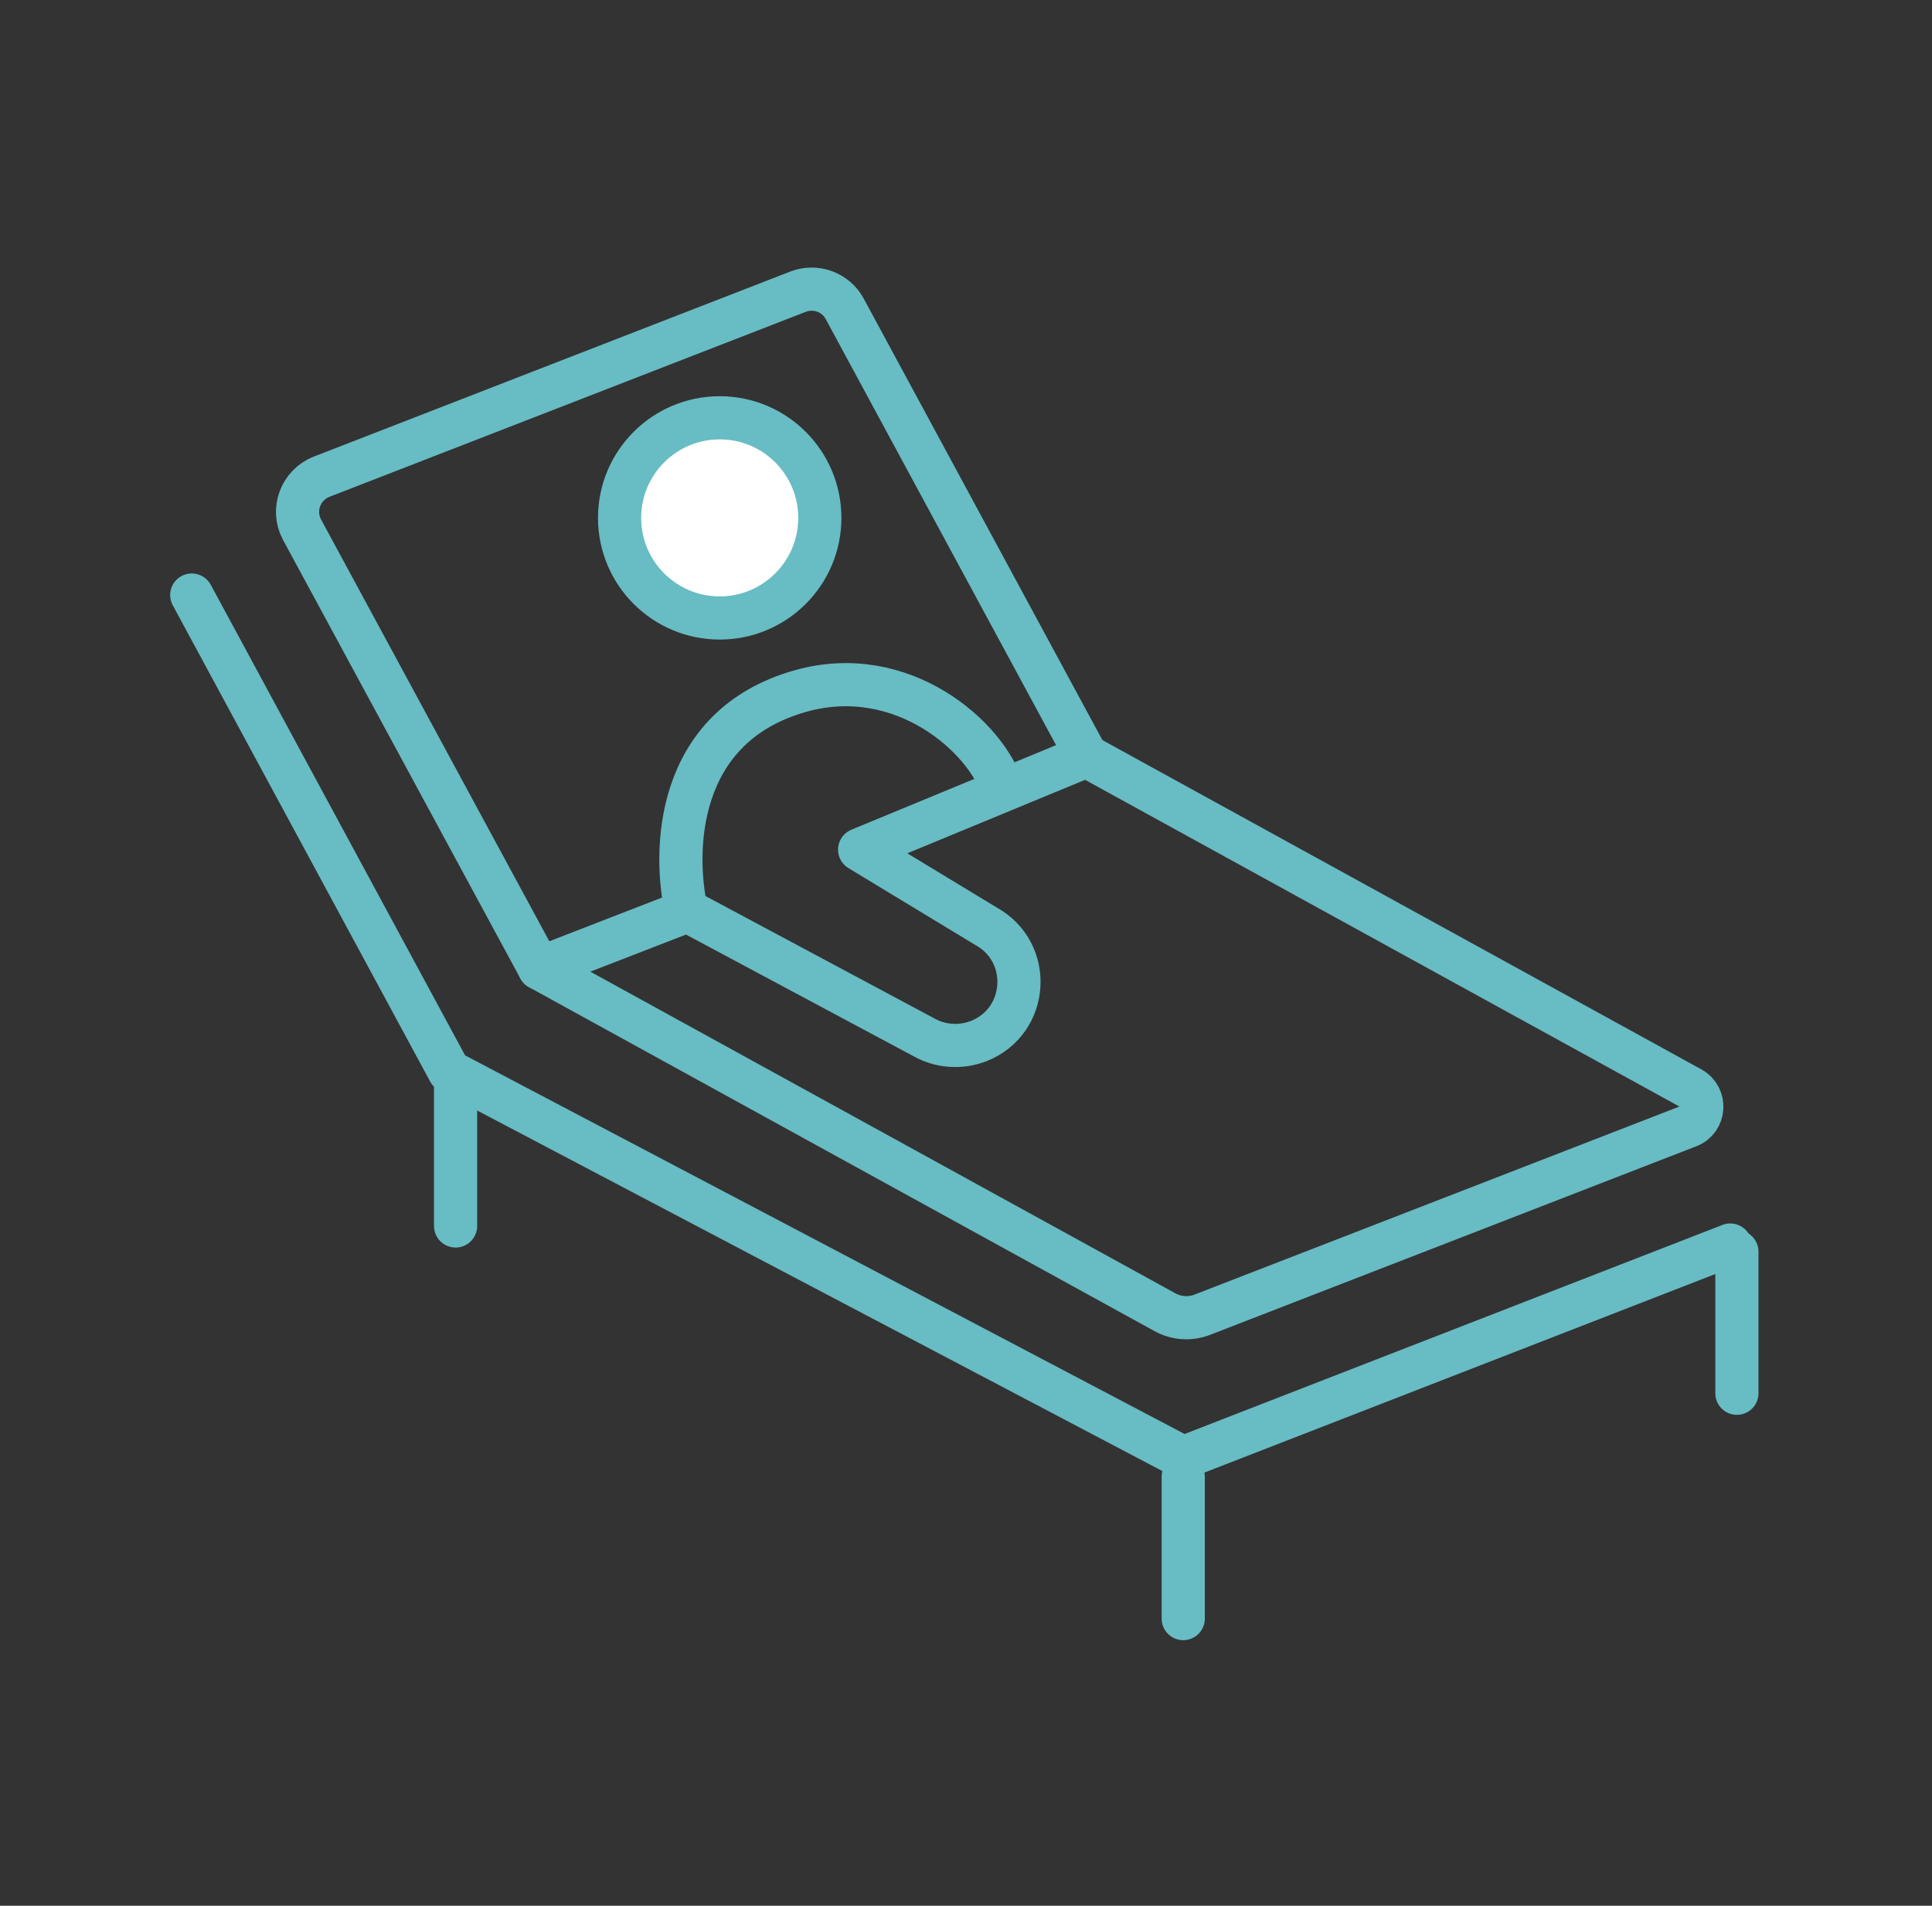
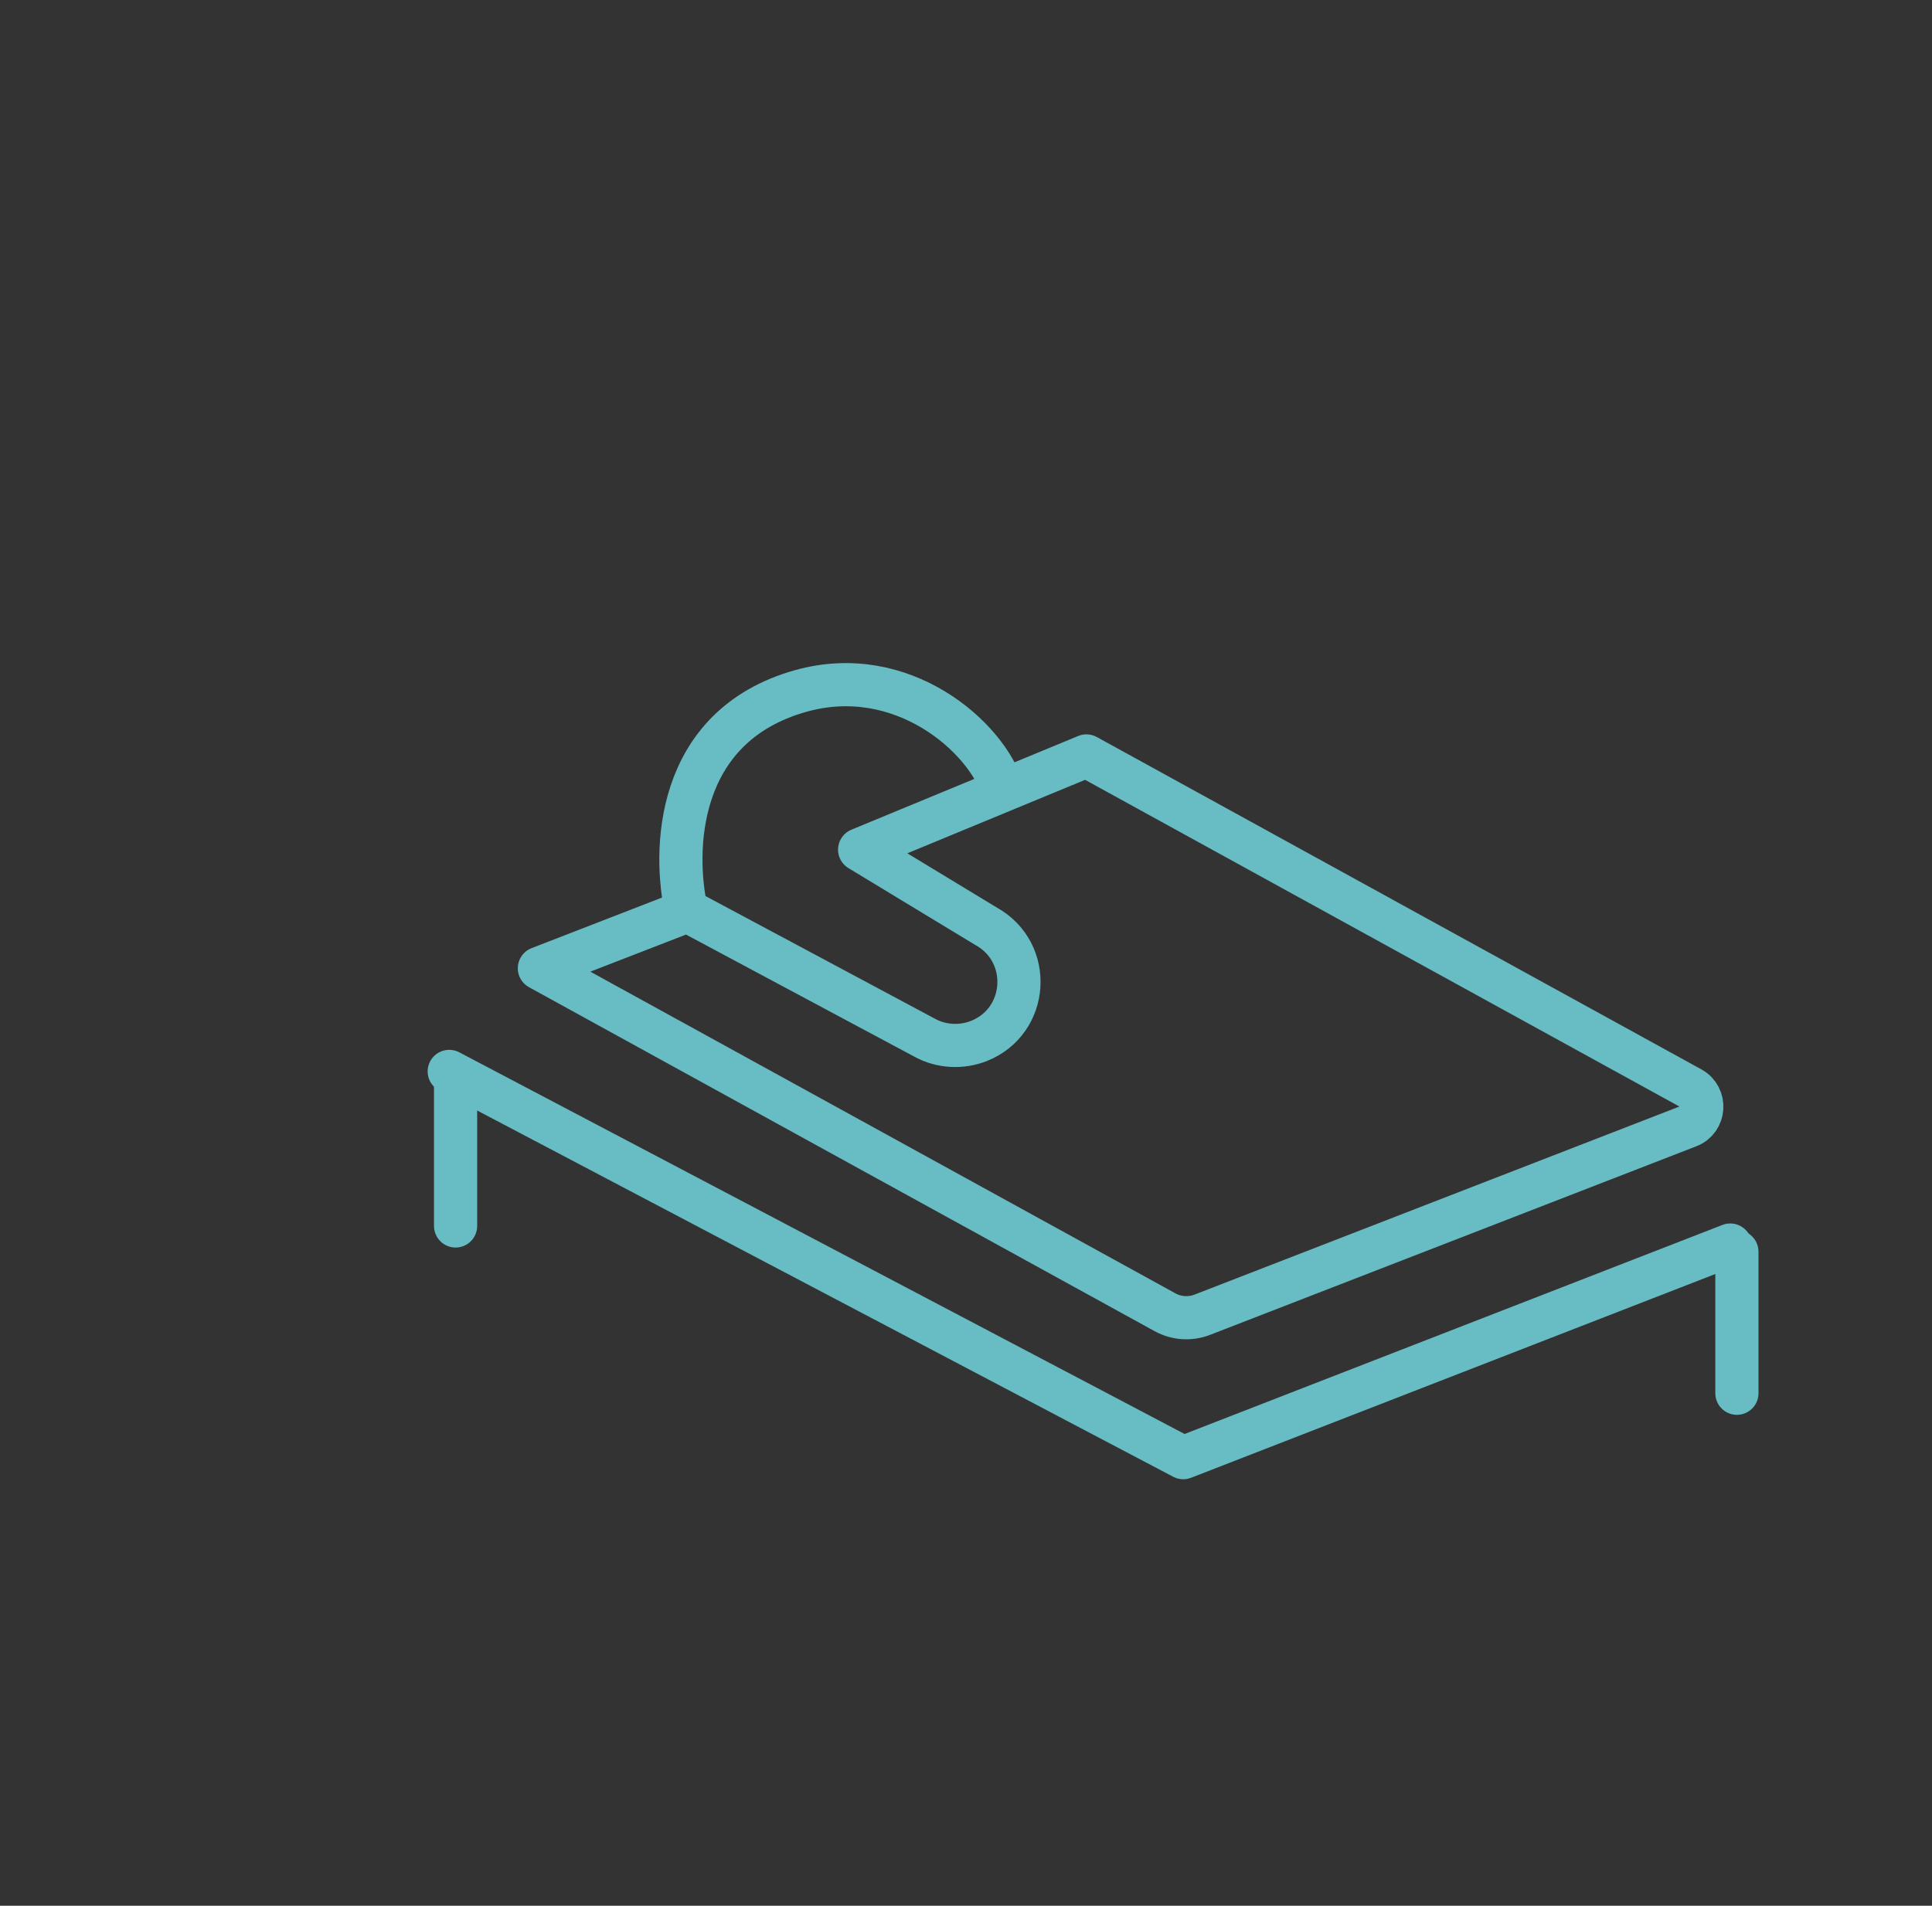
<svg xmlns="http://www.w3.org/2000/svg" width="75" height="74" viewBox="0 0 75 74" fill="none">
  <rect x="0" y="0" width="75" height="74" fill="#333333" stroke="none" />
  <g clip-path="url(#clip0_333_9029)">
-     <path d="M27.939 23.996C30.085 23.996 31.825 22.256 31.825 20.109C31.825 17.963 30.085 16.223 27.939 16.223C25.793 16.223 24.052 17.963 24.052 20.109C24.052 22.256 25.793 23.996 27.939 23.996Z" fill="white" stroke="#68BCC4" stroke-width="1.676" stroke-linecap="round" stroke-linejoin="round" />
-     <path d="M20.939 37.598L11.727 20.571C11.309 19.798 11.663 18.831 12.49 18.509L30.977 11.327C31.664 11.059 32.448 11.348 32.792 11.993L42.175 29.353" stroke="#68BCC4" stroke-width="1.676" stroke-linecap="round" stroke-linejoin="round" />
    <path d="M26.307 35.516L20.939 37.598L45.224 50.954C45.675 51.201 46.201 51.233 46.673 51.051L65.547 43.729C66.192 43.482 66.245 42.591 65.644 42.258L42.175 29.353L33.371 32.992L38.278 35.966C40.103 36.976 39.942 39.649 37.999 40.422C37.312 40.69 36.538 40.647 35.894 40.293L26.64 35.344C26.146 33.121 26.157 28.215 31.085 26.83C35.035 25.724 38.299 28.623 38.922 30.652" stroke="#68BCC4" stroke-width="1.676" stroke-linecap="round" stroke-linejoin="round" />
-     <path d="M67.169 48.345L45.933 56.601L17.439 41.603L7.444 23.105" stroke="#68BCC4" stroke-width="1.676" stroke-linecap="round" stroke-linejoin="round" />
-     <path d="M45.933 57.342V62.85" stroke="#68BCC4" stroke-width="1.676" stroke-linecap="round" stroke-linejoin="round" />
+     <path d="M67.169 48.345L45.933 56.601L17.439 41.603" stroke="#68BCC4" stroke-width="1.676" stroke-linecap="round" stroke-linejoin="round" />
    <path d="M17.686 42.097V47.604" stroke="#68BCC4" stroke-width="1.676" stroke-linecap="round" stroke-linejoin="round" />
    <path d="M67.426 48.603V54.1" stroke="#68BCC4" stroke-width="1.676" stroke-linecap="round" stroke-linejoin="round" />
  </g>
  <defs>
    <clipPath id="clip0_333_9029">
      <rect width="62.13" height="53.767" fill="white" transform="translate(6.37 10.157)" />
    </clipPath>
  </defs>
</svg>